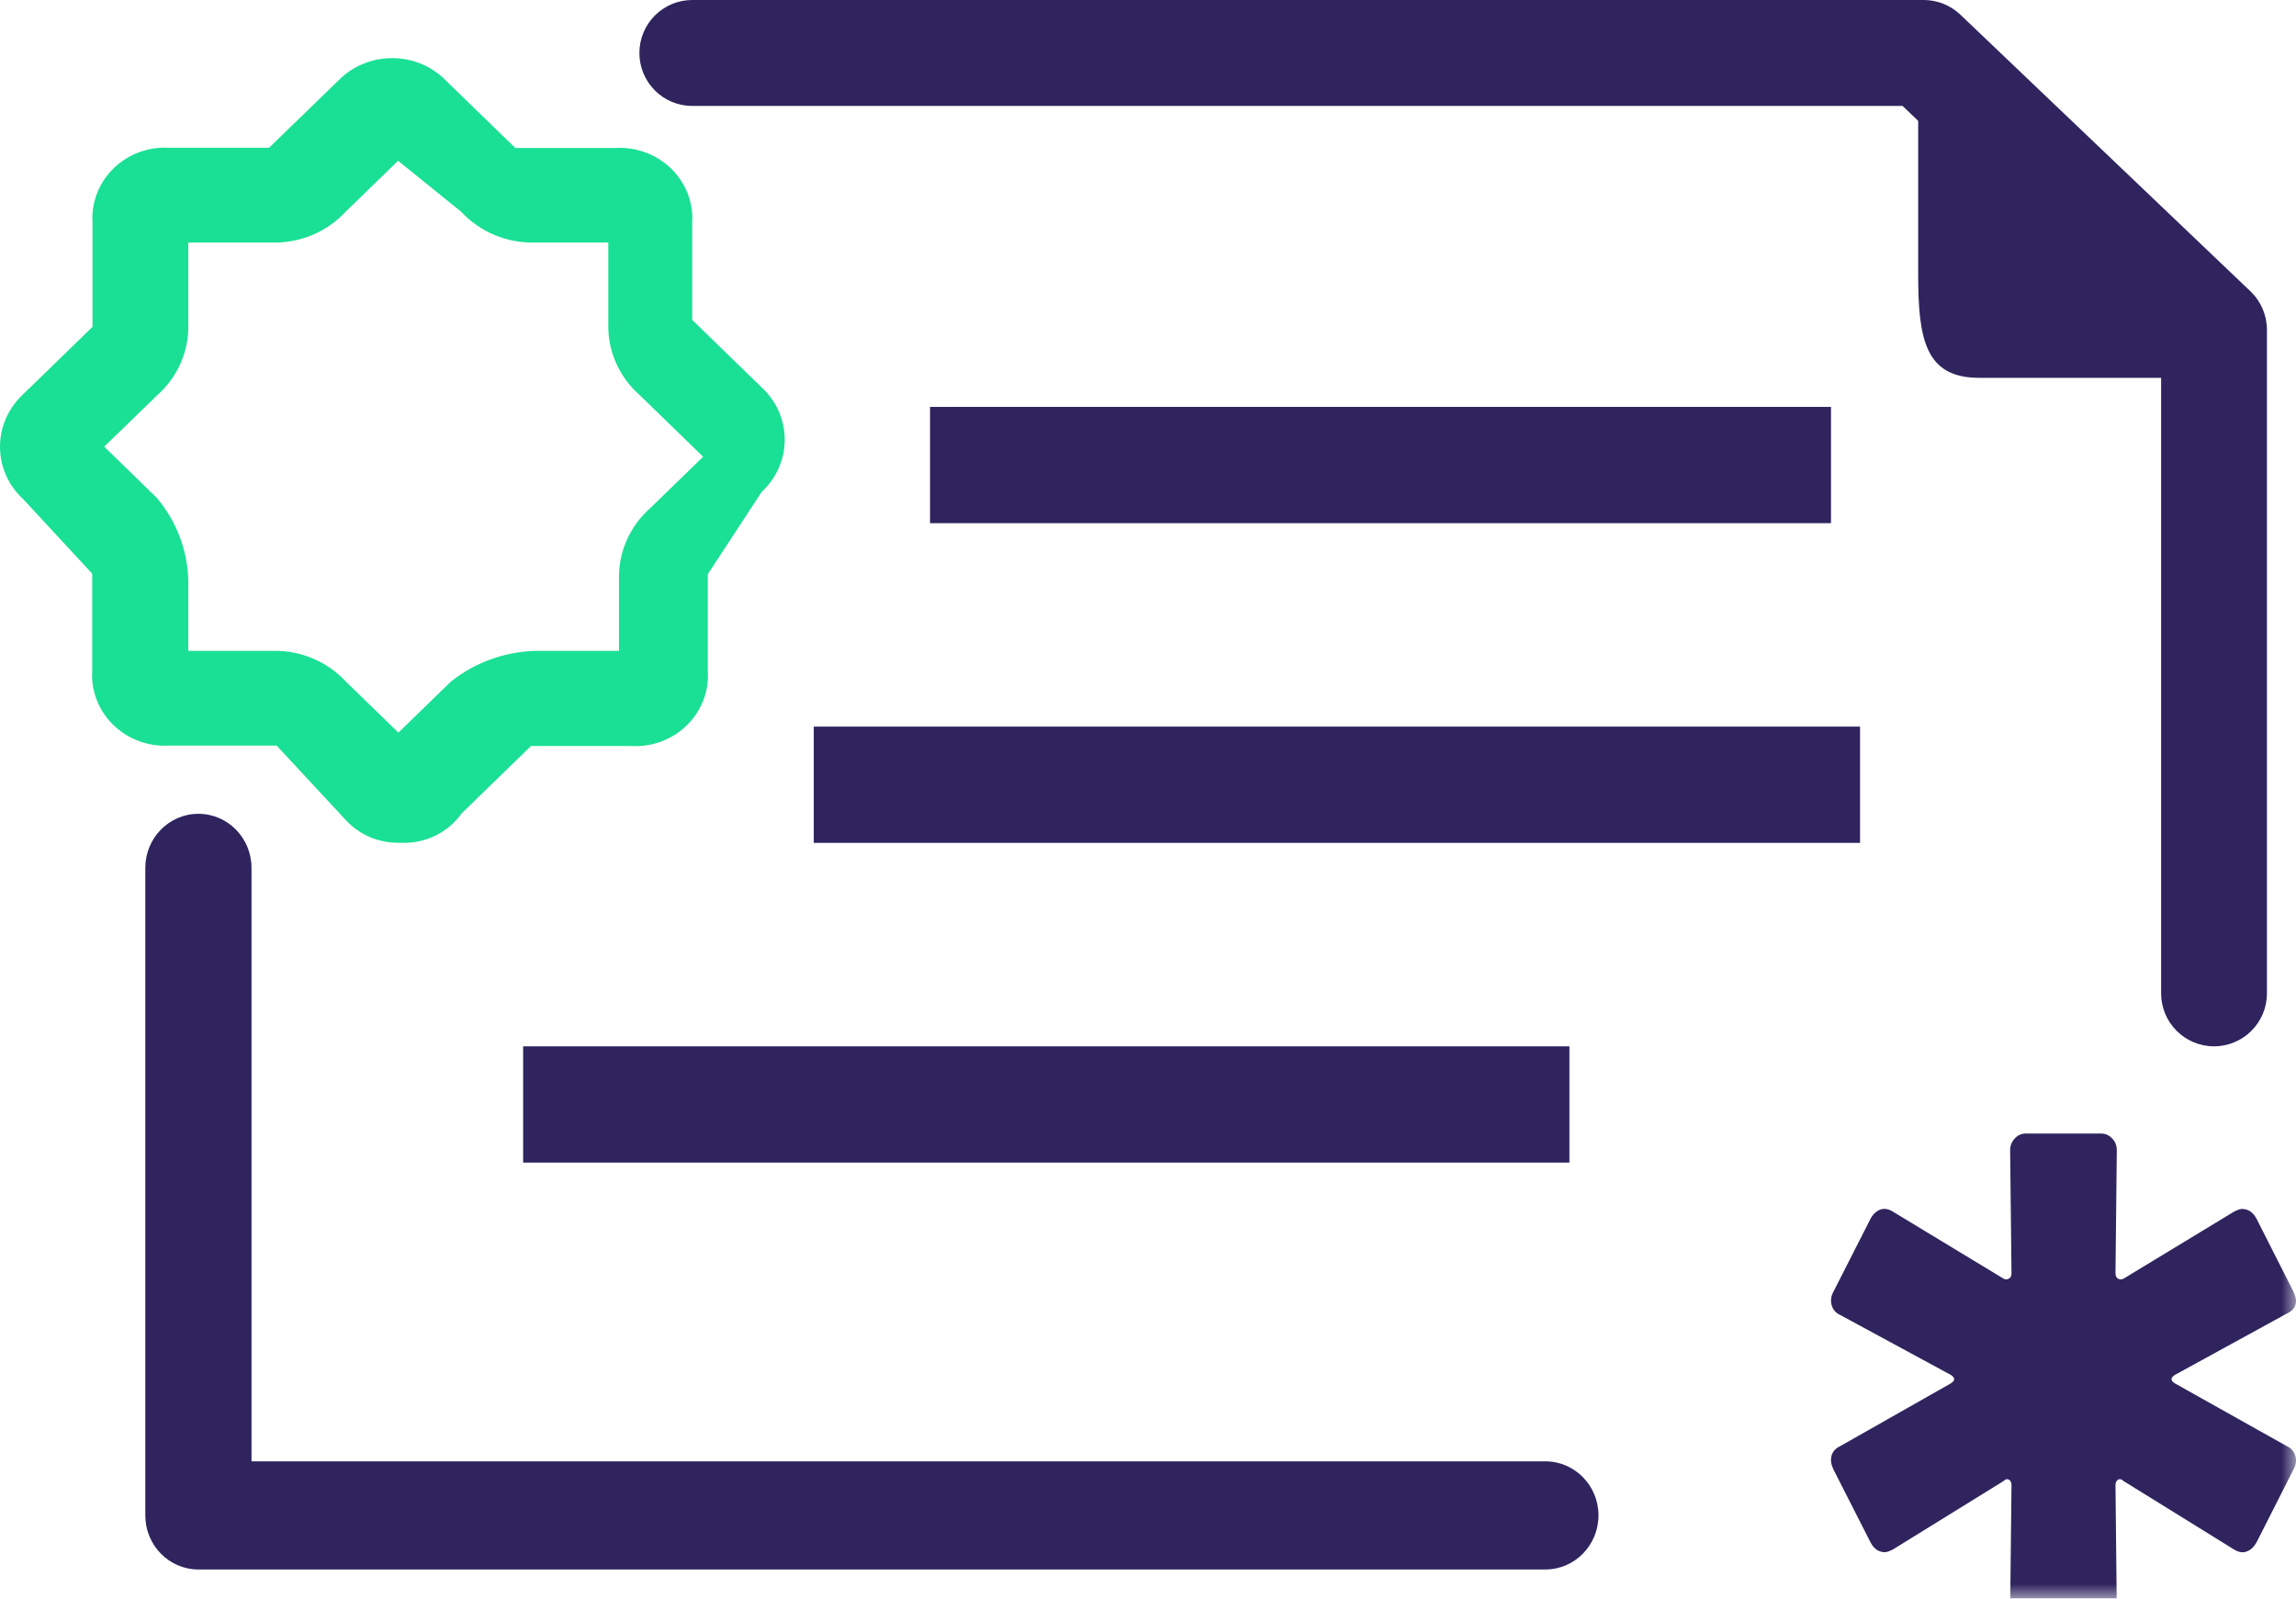
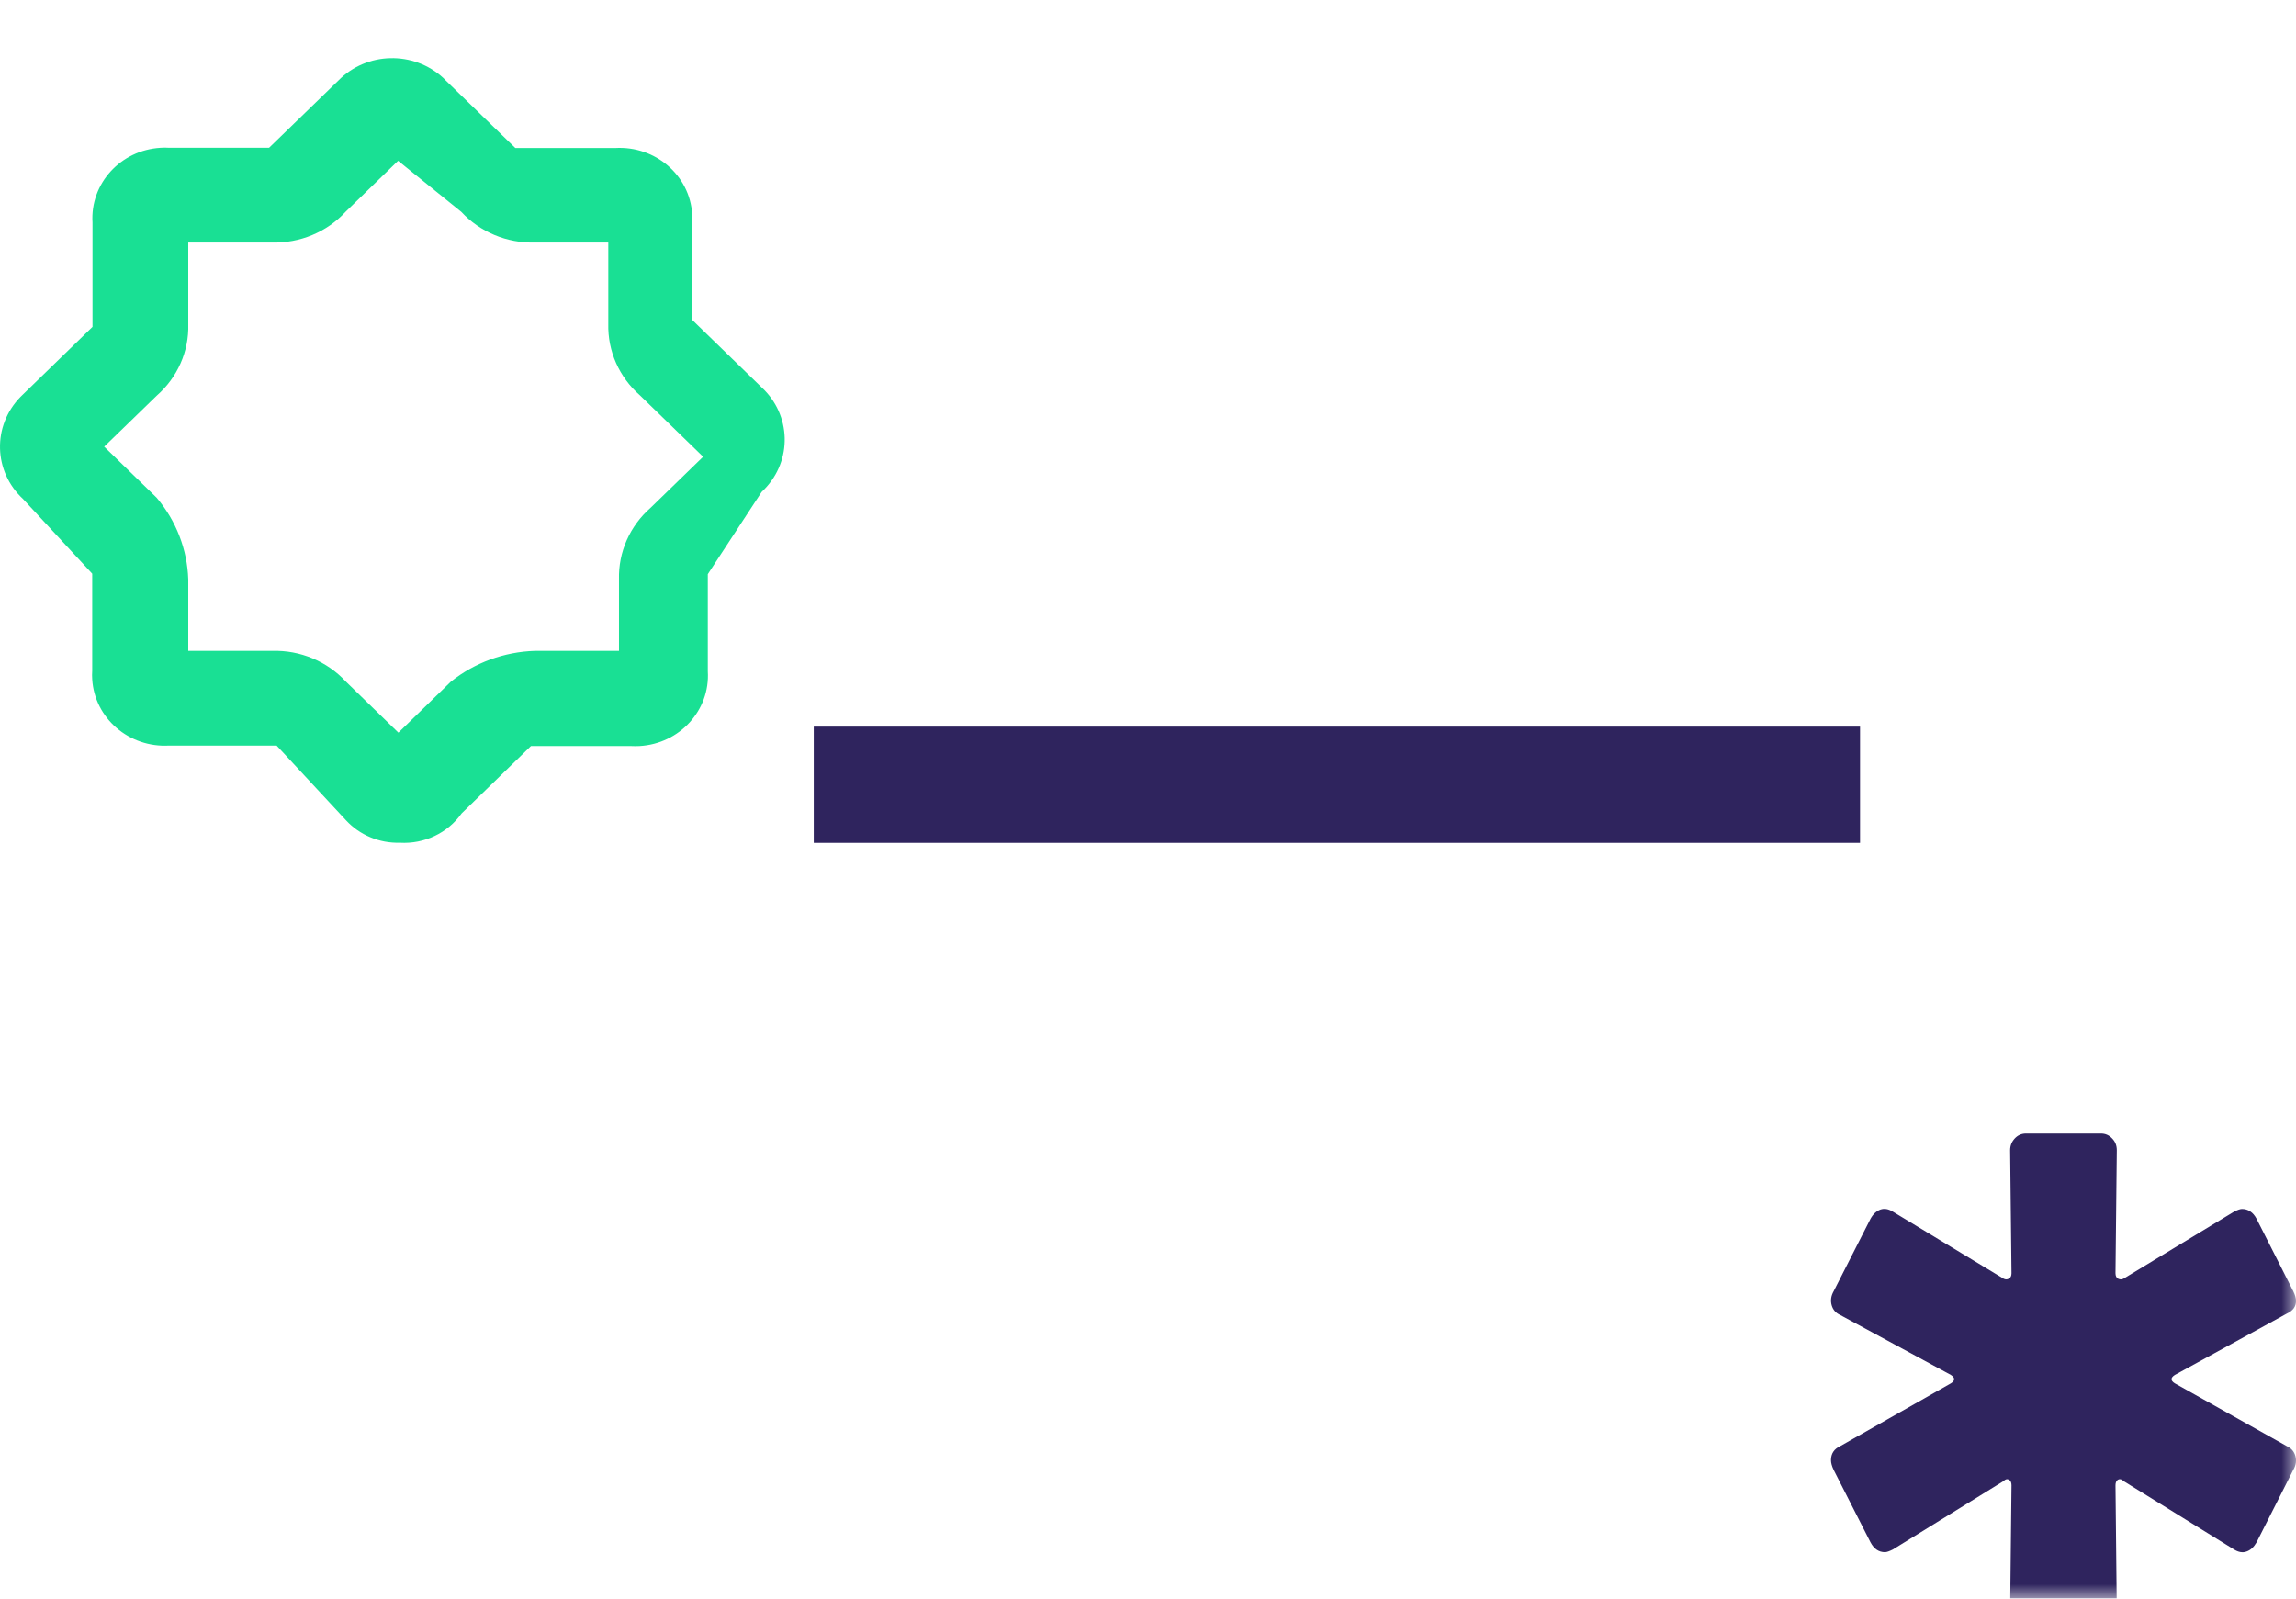
<svg xmlns="http://www.w3.org/2000/svg" xmlns:xlink="http://www.w3.org/1999/xlink" width="79px" height="55px" viewBox="0 0 79 55" version="1.1">
  <title>Group 14 Copy</title>
  <defs>
    <polygon id="path-1" points="0 55 79 55 79 0 0 0" />
  </defs>
  <g id="Page-1" stroke="none" stroke-width="1" fill="none" fill-rule="evenodd">
    <g id="Tipo-de-Certificados" transform="translate(-167, -2215)">
      <g id="Group-14-Copy" transform="translate(167, 2215)">
        <path d="M6.478,22.394 L9.372,22.394 C10.333,22.367 11.257,22.756 11.901,23.451 L13.708,25.207 L15.515,23.451 C16.332,22.799 17.349,22.428 18.406,22.394 L21.298,22.394 L21.298,19.929 C21.275,18.995 21.671,18.097 22.386,17.471 L24.193,15.715 L22.019,13.602 C21.303,12.978 20.907,12.078 20.93,11.144 L20.93,8.344 L18.4,8.344 C17.439,8.369 16.515,7.983 15.871,7.288 L13.698,5.532 L11.889,7.288 C11.246,7.983 10.323,8.369 9.36,8.344 L6.478,8.344 L6.478,11.156 C6.505,12.09 6.107,12.988 5.392,13.614 L3.585,15.368 L5.392,17.126 C6.063,17.92 6.444,18.908 6.478,19.936 L6.478,22.394 Z M13.757,28.996 C13.052,29.015 12.375,28.732 11.904,28.222 L9.518,25.652 L5.817,25.652 C4.441,25.731 3.256,24.711 3.173,23.374 C3.166,23.275 3.166,23.178 3.173,23.08 L3.173,19.738 L0.793,17.168 C-0.229,16.223 -0.268,14.65 0.705,13.655 C0.734,13.627 0.764,13.595 0.793,13.569 L3.183,11.246 L3.183,7.655 C3.1,6.316 4.149,5.165 5.526,5.084 C5.624,5.077 5.722,5.077 5.817,5.084 L9.258,5.084 L11.64,2.773 C12.613,1.778 14.23,1.738 15.254,2.684 C15.284,2.714 15.315,2.742 15.342,2.773 L17.732,5.092 L21.171,5.092 C22.549,5.012 23.734,6.031 23.817,7.37 C23.824,7.468 23.824,7.566 23.817,7.665 L23.817,11.006 L26.205,13.327 C27.228,14.272 27.27,15.844 26.295,16.839 C26.266,16.869 26.236,16.898 26.205,16.928 L24.354,19.755 L24.354,23.097 C24.438,24.434 23.388,25.586 22.01,25.668 C21.91,25.673 21.808,25.673 21.708,25.668 L18.269,25.668 L15.882,27.988 C15.404,28.663 14.598,29.045 13.757,28.996 L13.757,28.996 Z" id="Fill-1" fill="#19E094" />
-         <path d="M77,13 L68.103,13 C66.263,13 66,11.71 66,9.446 L66,3 L77,13 Z" id="Fill-3" fill="#2F245E" />
-         <path d="M53.172,54 L6.826,54 C5.818,54 5,53.167 5,52.139 L5,29.86 C5,28.833 5.818,28 6.826,28 C7.836,28 8.654,28.833 8.654,29.86 L8.654,50.279 L53.172,50.279 C54.181,50.279 55,51.111 55,52.139 C55,53.167 54.181,54 53.172,54" id="Fill-5" fill="#2F245E" />
-         <path d="M76.179,36 C75.175,36 74.359,35.184 74.359,34.177 L74.359,12.13 L65.463,3.645 L23.819,3.645 C22.814,3.645 22,2.829 22,1.823 C22,0.816 22.814,0 23.819,0 L66.193,0 C66.659,0 67.11,0.181 67.449,0.502 L77.436,10.026 C77.796,10.371 78,10.849 78,11.347 L78,34.177 C78,35.184 77.184,36 76.179,36" id="Fill-7" fill="#2F245E" />
        <mask id="mask-2" fill="white">
          <use xlink:href="#path-1" />
        </mask>
        <g id="Clip-10" />
-         <polygon id="Fill-9" fill="#2F245E" mask="url(#mask-2)" points="32 18 63 18 63 14 32 14" />
        <polygon id="Fill-11" fill="#2F245E" mask="url(#mask-2)" points="28 29 64 29 64 25 28 25" />
-         <polygon id="Fill-12" fill="#2F245E" mask="url(#mask-2)" points="18 40 54 40 54 36 18 36" />
        <path d="M69.323,55.832 C69.219,55.722 69.164,55.582 69.164,55.424 L69.211,51.102 C69.211,51.004 69.182,50.942 69.118,50.907 C69.06,50.876 68.998,50.894 68.94,50.956 L65.13,53.312 C65.01,53.372 64.918,53.405 64.859,53.405 C64.645,53.405 64.48,53.293 64.361,53.068 L63.091,50.571 C63.032,50.447 63,50.332 63,50.239 C63,50.012 63.109,49.852 63.318,49.756 L67.126,47.595 C67.275,47.501 67.275,47.405 67.126,47.307 L63.318,45.244 C63.167,45.177 63.07,45.067 63.024,44.909 C62.979,44.749 63,44.589 63.091,44.429 L64.361,41.932 C64.449,41.772 64.562,41.667 64.7,41.616 C64.838,41.568 64.981,41.595 65.13,41.688 L68.94,43.995 C68.998,44.027 69.06,44.027 69.118,43.995 C69.182,43.965 69.211,43.898 69.211,43.806 L69.164,39.576 C69.164,39.416 69.219,39.284 69.323,39.17 C69.427,39.058 69.558,39 69.707,39 L72.29,39 C72.441,39 72.571,39.058 72.675,39.17 C72.785,39.284 72.834,39.416 72.834,39.576 L72.789,43.806 C72.789,43.898 72.821,43.965 72.879,43.995 C72.943,44.027 73.003,44.027 73.064,43.995 L76.868,41.688 C76.991,41.626 77.082,41.595 77.14,41.595 C77.353,41.595 77.521,41.705 77.642,41.932 L78.907,44.429 C78.97,44.557 79,44.668 79,44.761 C79,44.957 78.896,45.098 78.683,45.196 L74.83,47.307 C74.679,47.405 74.679,47.501 74.83,47.595 L78.683,49.756 C78.832,49.823 78.933,49.933 78.978,50.093 C79.022,50.253 79,50.412 78.907,50.571 L77.642,53.068 C77.549,53.231 77.437,53.334 77.299,53.382 C77.165,53.432 77.018,53.405 76.868,53.312 L73.064,50.956 C73.003,50.894 72.943,50.876 72.879,50.907 C72.821,50.942 72.789,51.004 72.789,51.102 L72.834,55.424 C72.834,55.582 72.785,55.722 72.675,55.832 C72.571,55.942 72.441,56 72.29,56 L69.707,56 C69.558,56 69.427,55.942 69.323,55.832" id="Fill-13" fill="#2F245E" mask="url(#mask-2)" />
      </g>
    </g>
  </g>
</svg>